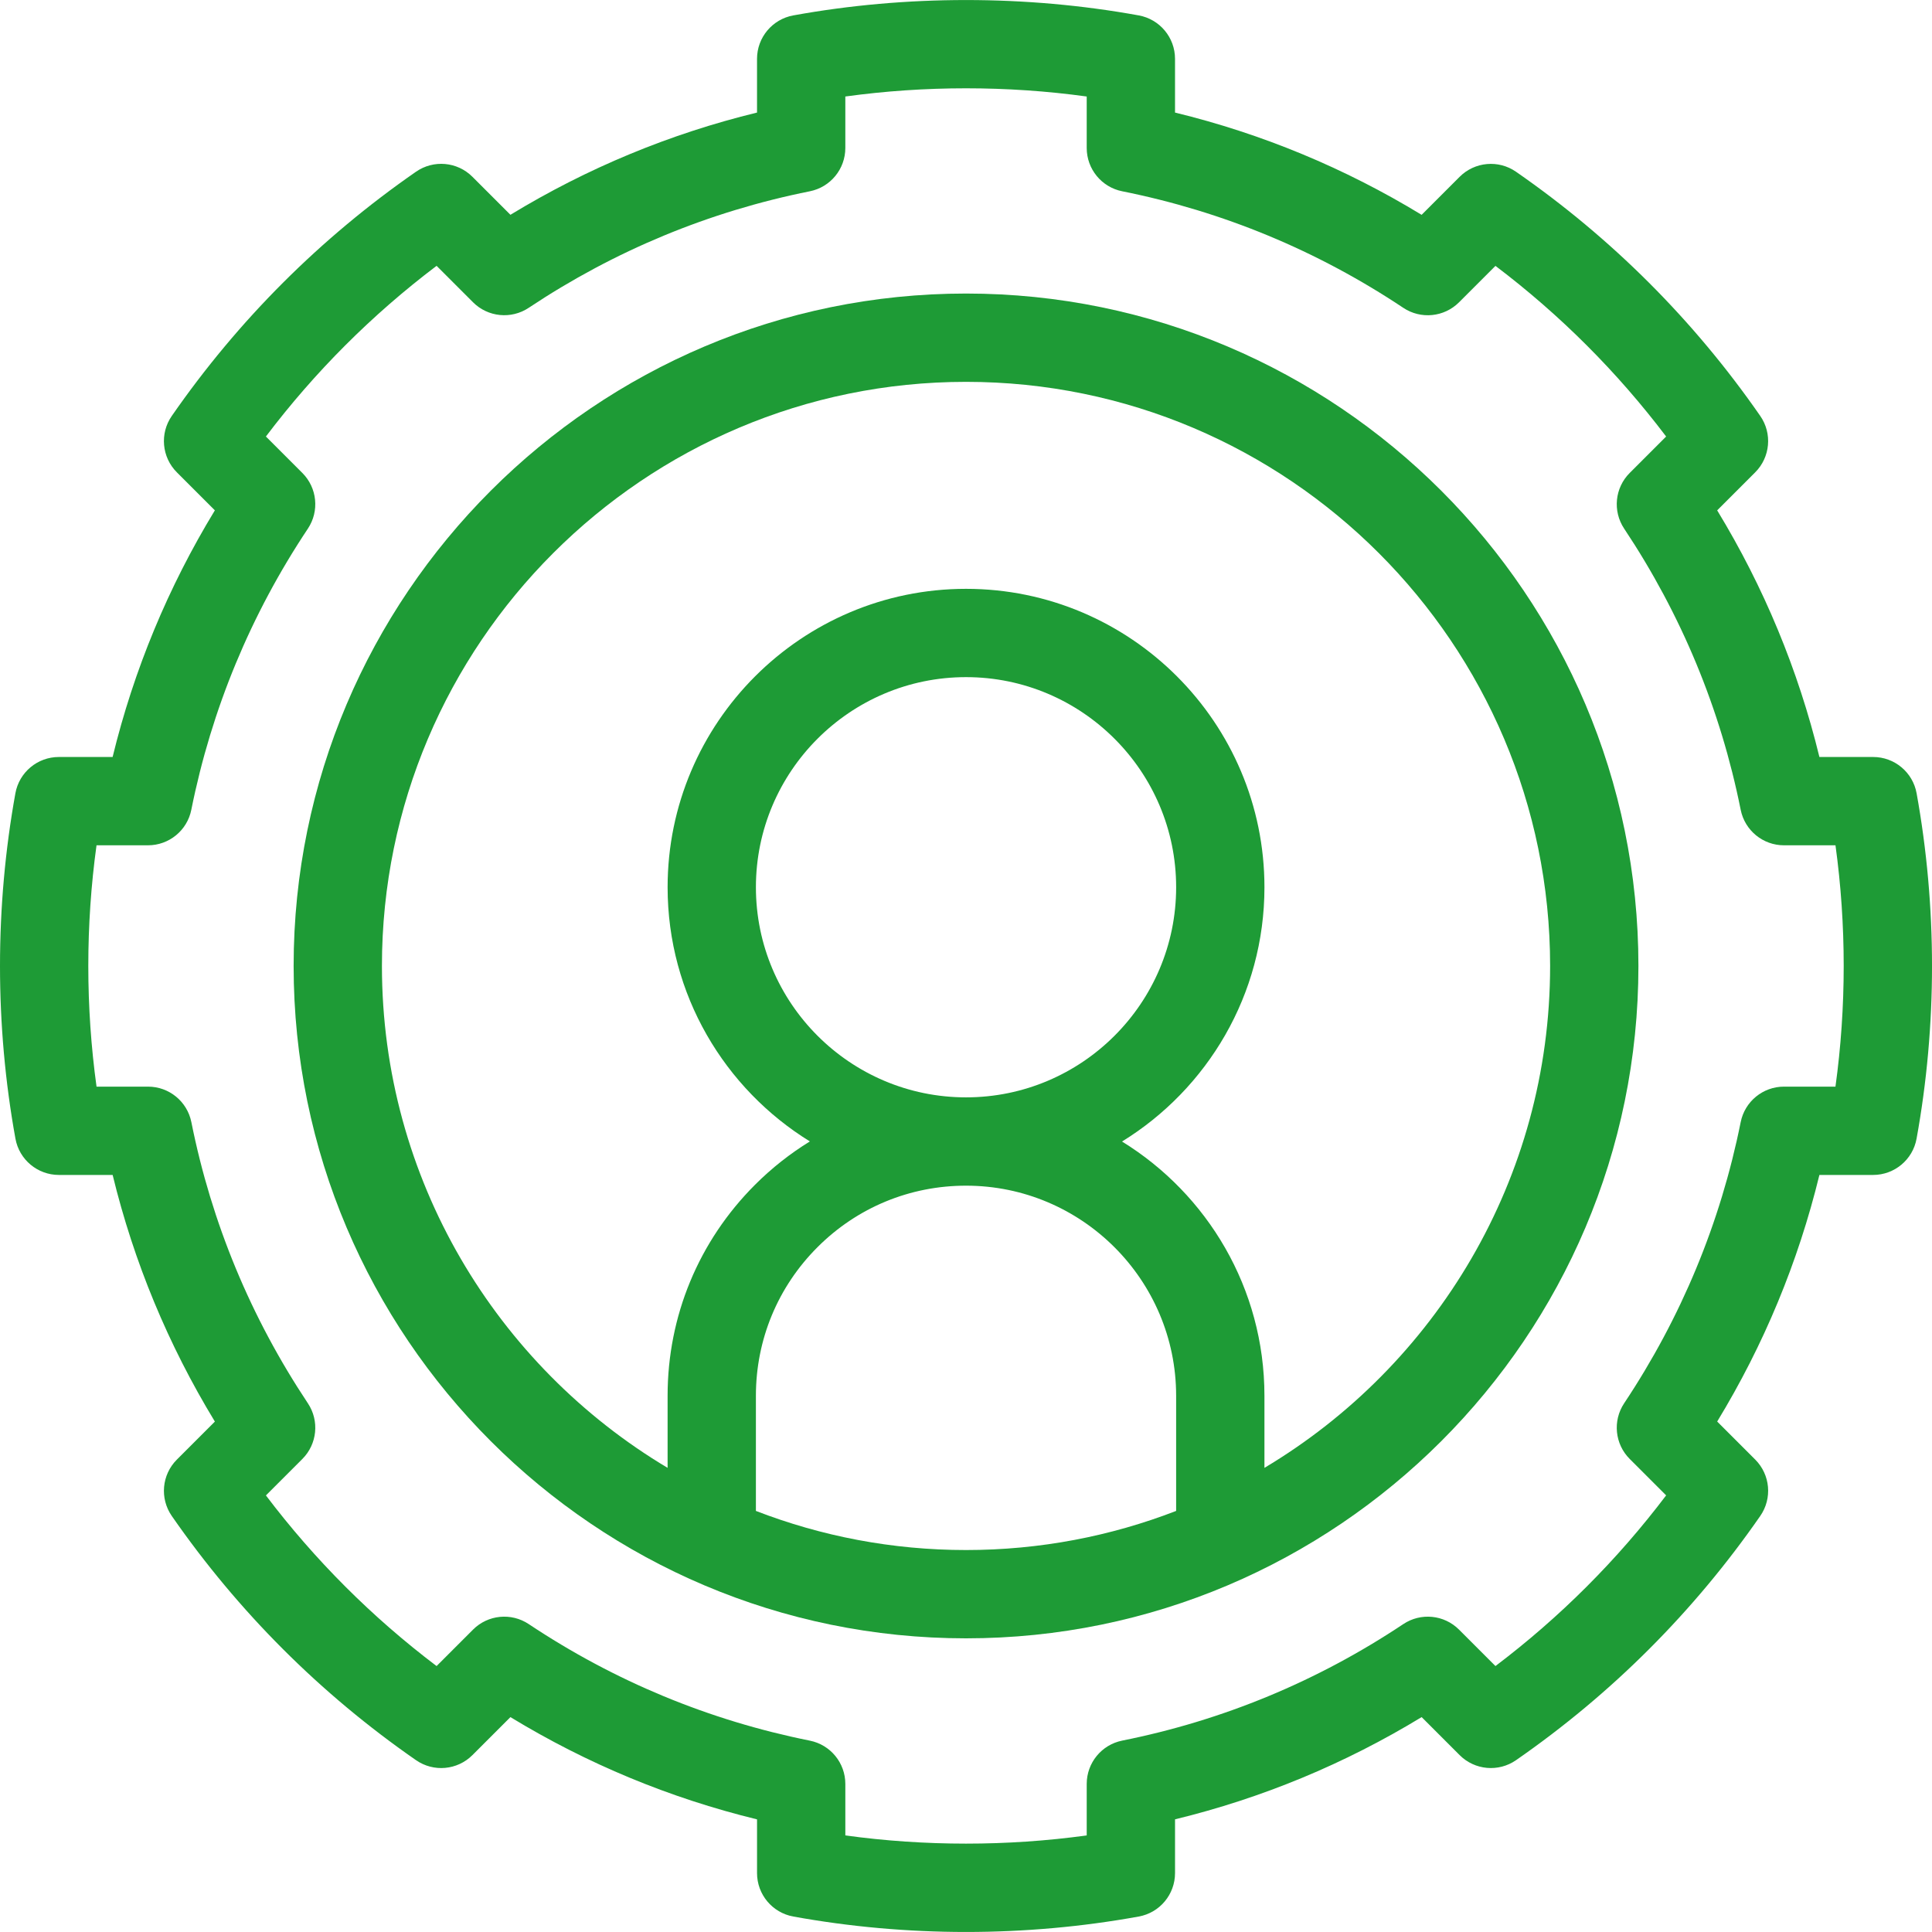
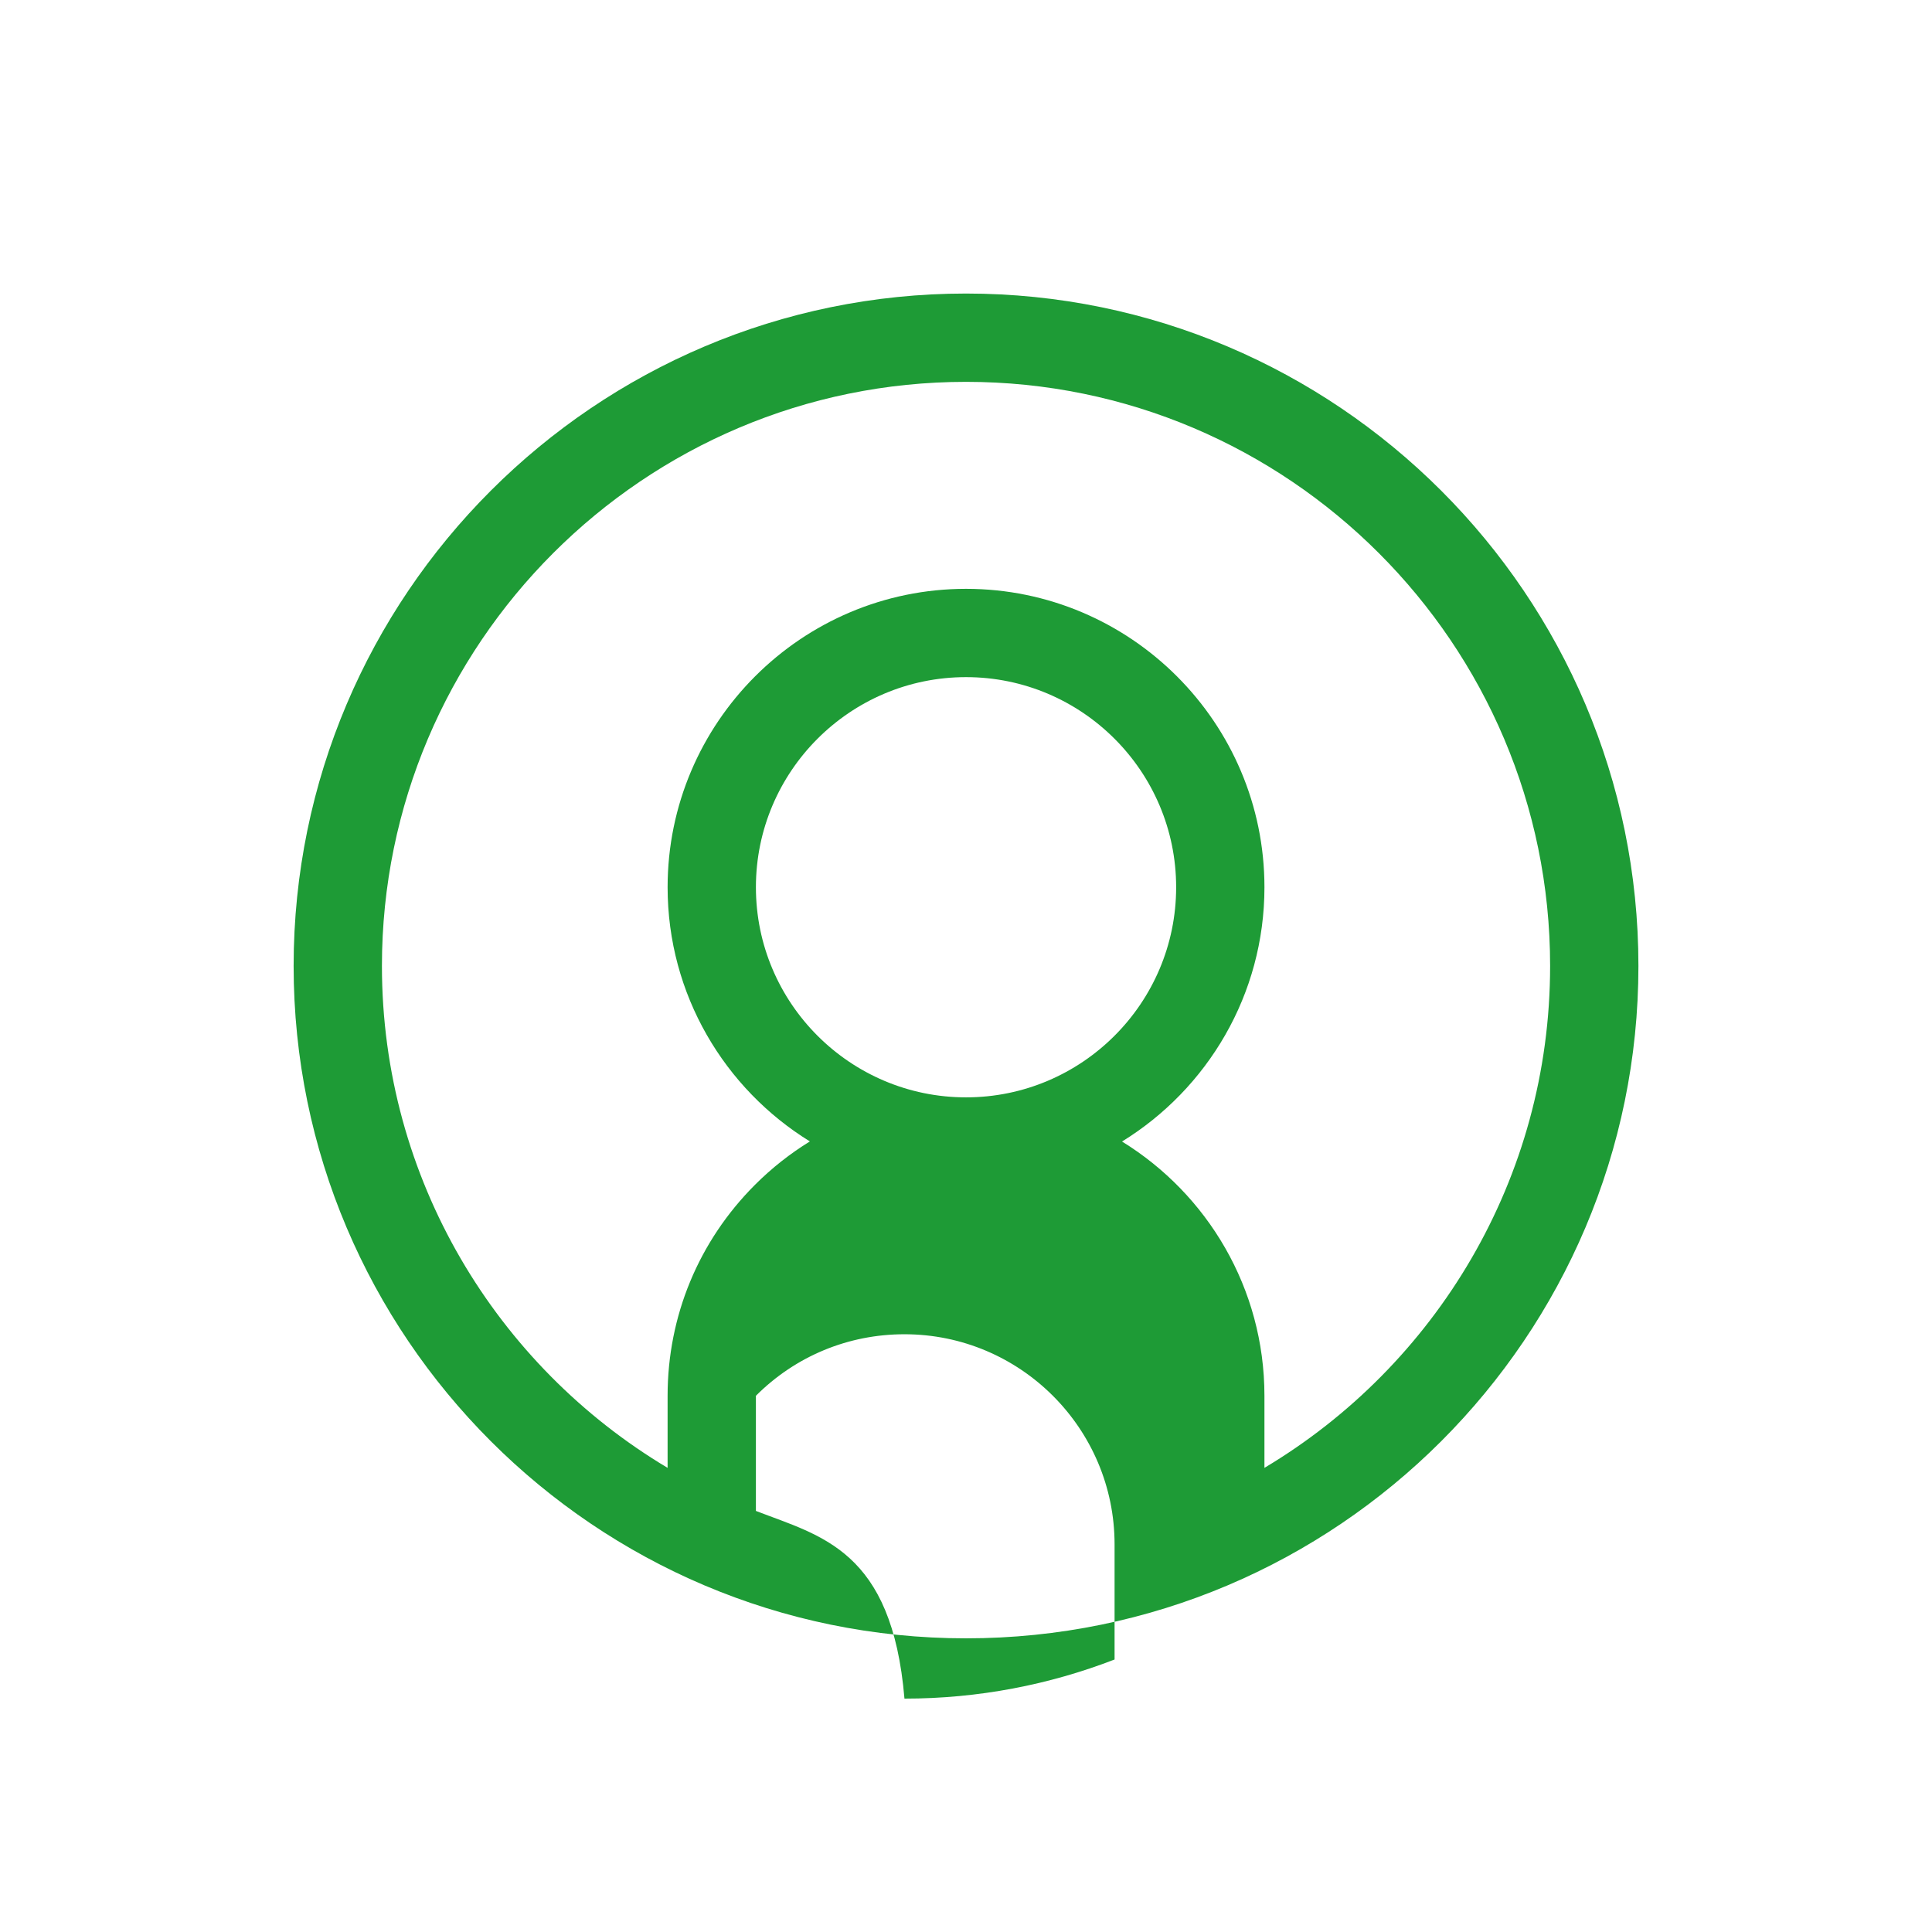
<svg xmlns="http://www.w3.org/2000/svg" fill="#1e9b36" height="800px" width="800px" version="1.1" id="Capa_1" viewBox="0 0 415.71 415.71" xml:space="preserve">
  <g id="SVGRepo_bgCarrier" stroke-width="0" />
  <g id="SVGRepo_tracerCarrier" stroke-linecap="round" stroke-linejoin="round" />
  <g id="SVGRepo_iconCarrier">
    <g>
-       <path d="M207.86,63.162c-79.777,0-144.68,64.903-144.68,144.68s64.903,144.68,144.68,144.68c79.776,0,144.68-64.903,144.68-144.68 S287.637,63.162,207.86,63.162z M162.648,325.106v-24.773c0-12.074,4.703-23.427,13.246-31.97 c8.532-8.539,19.884-13.241,31.965-13.241c24.93,0,45.211,20.282,45.211,45.211v24.774c-14.037,5.43-29.28,8.416-45.21,8.416 C191.93,333.523,176.685,330.536,162.648,325.106z M162.65,190.909c0-24.929,20.282-45.21,45.211-45.21 c24.93,0,45.211,20.281,45.211,45.21s-20.281,45.211-45.211,45.211C182.932,236.12,162.65,215.838,162.65,190.909z M272.07,315.84 v-15.508c0-23.109-12.275-43.4-30.643-54.711c18.369-11.311,30.645-31.602,30.645-54.712c0-35.406-28.805-64.21-64.211-64.21 s-64.211,28.805-64.211,64.21c0,23.095,12.261,43.375,30.611,54.69c-4.235,2.611-8.201,5.724-11.805,9.331 c-12.128,12.129-18.808,28.253-18.808,45.402v15.507c-36.779-21.951-61.468-62.142-61.468-107.997 c0-69.3,56.38-125.68,125.68-125.68c69.3,0,125.68,56.38,125.68,125.68C333.54,253.698,308.85,293.89,272.07,315.84z" />
-       <path d="M412.398,170.692c-0.818-4.521-4.754-7.809-9.349-7.809h-11.566c-4.562-18.741-11.937-36.534-21.997-53.071l8.182-8.182 c3.249-3.249,3.707-8.358,1.087-12.133c-14.29-20.593-31.971-38.271-52.552-52.541c-3.775-2.617-8.883-2.159-12.131,1.089 l-8.18,8.18C289.36,36.16,271.571,28.783,252.83,24.22V12.662c0-4.592-3.284-8.527-7.803-9.347c-24.287-4.41-50.048-4.41-74.334,0 c-4.518,0.82-7.803,4.755-7.803,9.347V24.22c-18.735,4.562-36.524,11.936-53.061,21.997l-8.182-8.181 c-3.248-3.249-8.355-3.707-12.131-1.089C68.92,51.23,51.239,68.911,36.963,89.499c-2.618,3.775-2.159,8.883,1.089,12.131 l8.181,8.181c-10.055,16.52-17.433,34.314-22.003,53.072H12.66c-4.594,0-8.531,3.288-9.348,7.809 C1.114,182.842,0,195.341,0,207.843c0,12.519,1.118,25.024,3.323,37.167c0.82,4.518,4.755,7.803,9.347,7.803h11.567 c4.562,18.74,11.937,36.533,21.998,53.071l-8.182,8.181c-3.25,3.25-3.708,8.358-1.087,12.134 c14.29,20.593,31.971,38.271,52.552,52.541c3.774,2.618,8.882,2.159,12.13-1.089l8.18-8.18 c16.52,10.055,34.309,17.432,53.063,22.002v11.56c0,4.592,3.285,8.527,7.803,9.347c12.143,2.205,24.648,3.323,37.167,3.323 s25.023-1.118,37.167-3.323c4.519-0.82,7.803-4.755,7.803-9.347v-11.567c18.75-4.564,36.538-11.938,53.063-21.996l8.18,8.18 c3.248,3.248,8.356,3.707,12.131,1.089c20.586-14.274,38.268-31.956,52.553-52.553c2.619-3.775,2.16-8.883-1.088-12.131 l-8.183-8.182c10.051-16.522,17.425-34.312,21.995-53.061h11.56c4.592,0,8.526-3.285,9.347-7.803 c2.205-12.143,3.323-24.648,3.323-37.167C415.71,195.341,414.596,182.842,412.398,170.692z M394.938,233.812H383.86 c-4.526,0-8.424,3.193-9.314,7.631c-4.349,21.68-12.785,42.033-25.074,60.495c-2.508,3.768-2.01,8.781,1.19,11.981l7.842,7.842 c-10.519,13.904-22.827,26.212-36.725,36.725l-7.842-7.842c-3.201-3.201-8.217-3.699-11.984-1.188 c-18.46,12.297-38.812,20.732-60.487,25.071c-4.44,0.889-7.636,4.788-7.636,9.315v11.087c-17.1,2.354-34.84,2.354-51.94,0v-11.078 c0-4.526-3.193-8.424-7.632-9.314c-21.684-4.35-42.037-12.789-60.492-25.082c-3.768-2.511-8.783-2.013-11.984,1.189l-7.842,7.842 c-13.893-10.509-26.203-22.817-36.723-36.716l7.84-7.84c3.201-3.2,3.699-8.214,1.191-11.981 c-12.303-18.484-20.739-38.839-25.073-60.5c-0.889-4.44-4.787-7.636-9.315-7.636H20.772c-1.177-8.55-1.772-17.253-1.772-25.97 c0-8.706,0.593-17.407,1.768-25.96H31.85c4.527,0,8.425-3.194,9.314-7.632c4.35-21.691,12.789-42.046,25.082-60.5 c2.51-3.768,2.013-8.783-1.189-11.985l-7.842-7.842c10.514-13.898,22.822-26.206,36.726-36.724l7.842,7.842 c3.201,3.201,8.214,3.698,11.981,1.19c18.483-12.302,38.835-20.738,60.491-25.073c4.439-0.889,7.635-4.788,7.635-9.315V20.765 c17.1-2.354,34.84-2.354,51.94,0v11.078c0,4.528,3.195,8.427,7.636,9.315c21.662,4.336,42.013,12.774,60.487,25.081 c3.766,2.51,8.782,2.012,11.984-1.188l7.842-7.842c13.893,10.509,26.203,22.817,36.724,36.717l-7.841,7.84 c-3.2,3.201-3.698,8.214-1.19,11.982c12.303,18.482,20.738,38.837,25.073,60.5c0.889,4.44,4.787,7.636,9.315,7.636h11.082 c1.174,8.553,1.768,17.254,1.768,25.96C396.71,216.559,396.115,225.262,394.938,233.812z" />
+       <path d="M207.86,63.162c-79.777,0-144.68,64.903-144.68,144.68s64.903,144.68,144.68,144.68c79.776,0,144.68-64.903,144.68-144.68 S287.637,63.162,207.86,63.162z M162.648,325.106v-24.773c8.532-8.539,19.884-13.241,31.965-13.241c24.93,0,45.211,20.282,45.211,45.211v24.774c-14.037,5.43-29.28,8.416-45.21,8.416 C191.93,333.523,176.685,330.536,162.648,325.106z M162.65,190.909c0-24.929,20.282-45.21,45.211-45.21 c24.93,0,45.211,20.281,45.211,45.21s-20.281,45.211-45.211,45.211C182.932,236.12,162.65,215.838,162.65,190.909z M272.07,315.84 v-15.508c0-23.109-12.275-43.4-30.643-54.711c18.369-11.311,30.645-31.602,30.645-54.712c0-35.406-28.805-64.21-64.211-64.21 s-64.211,28.805-64.211,64.21c0,23.095,12.261,43.375,30.611,54.69c-4.235,2.611-8.201,5.724-11.805,9.331 c-12.128,12.129-18.808,28.253-18.808,45.402v15.507c-36.779-21.951-61.468-62.142-61.468-107.997 c0-69.3,56.38-125.68,125.68-125.68c69.3,0,125.68,56.38,125.68,125.68C333.54,253.698,308.85,293.89,272.07,315.84z" />
    </g>
  </g>
</svg>